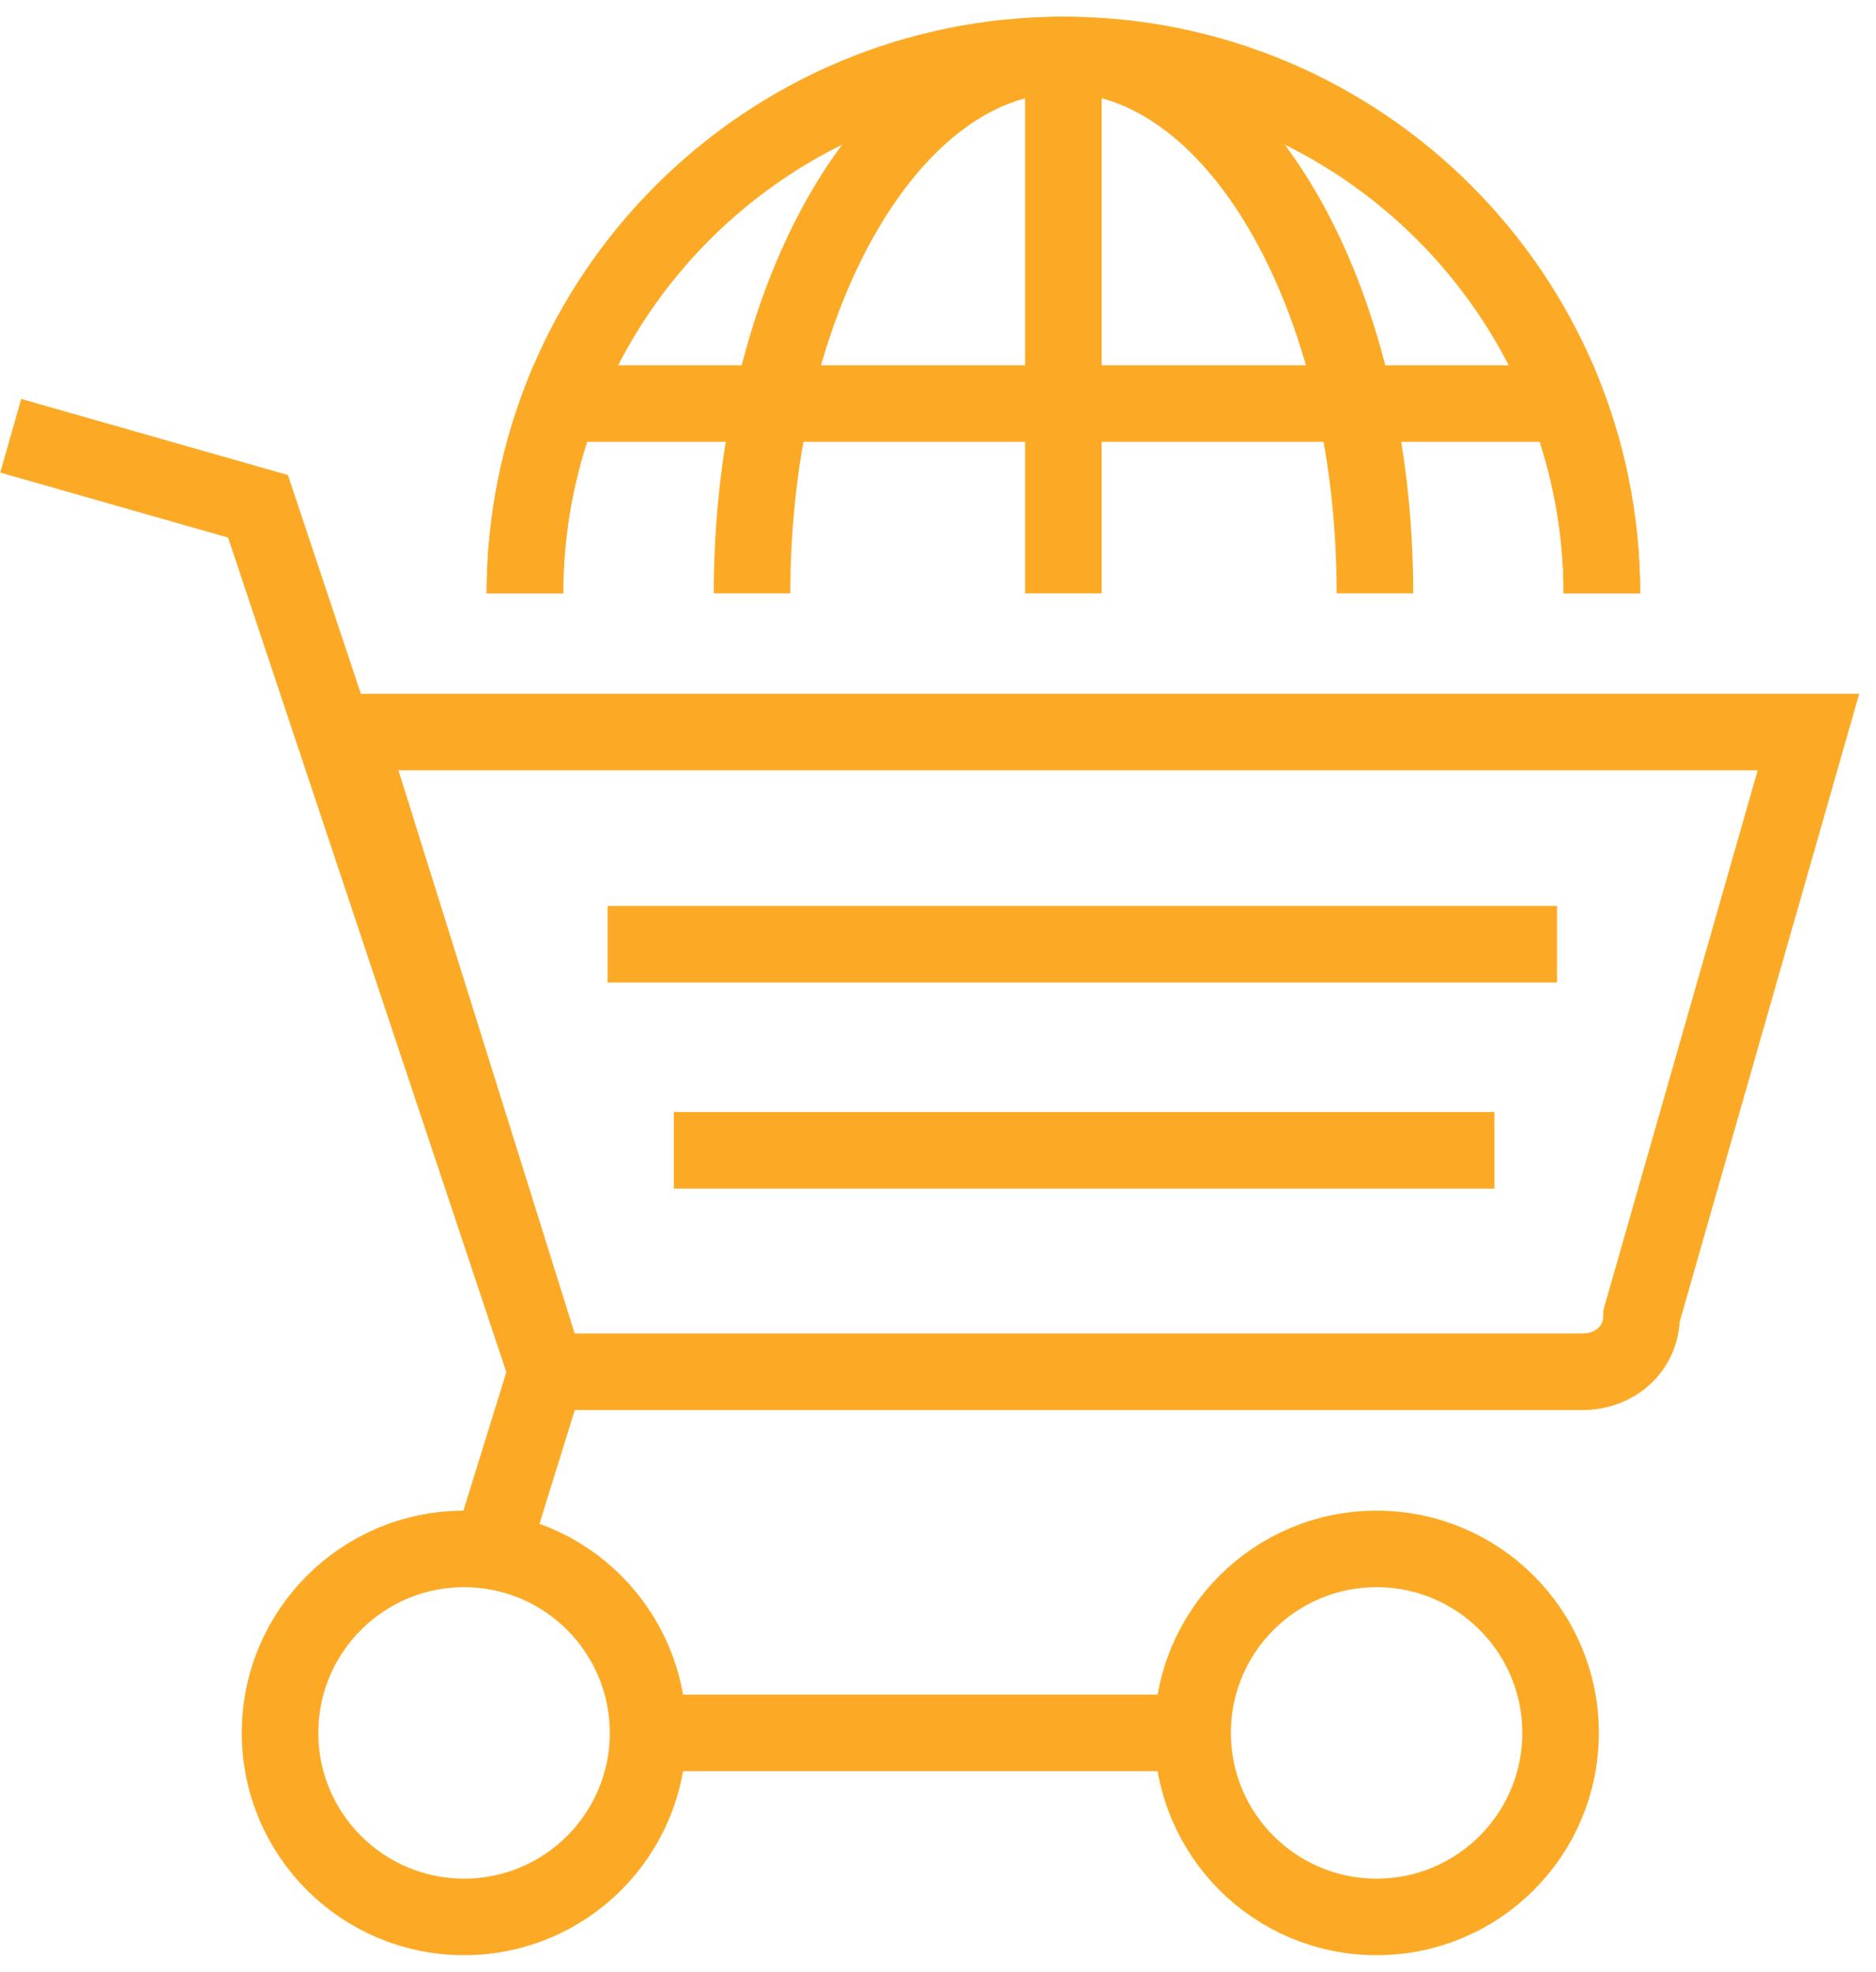
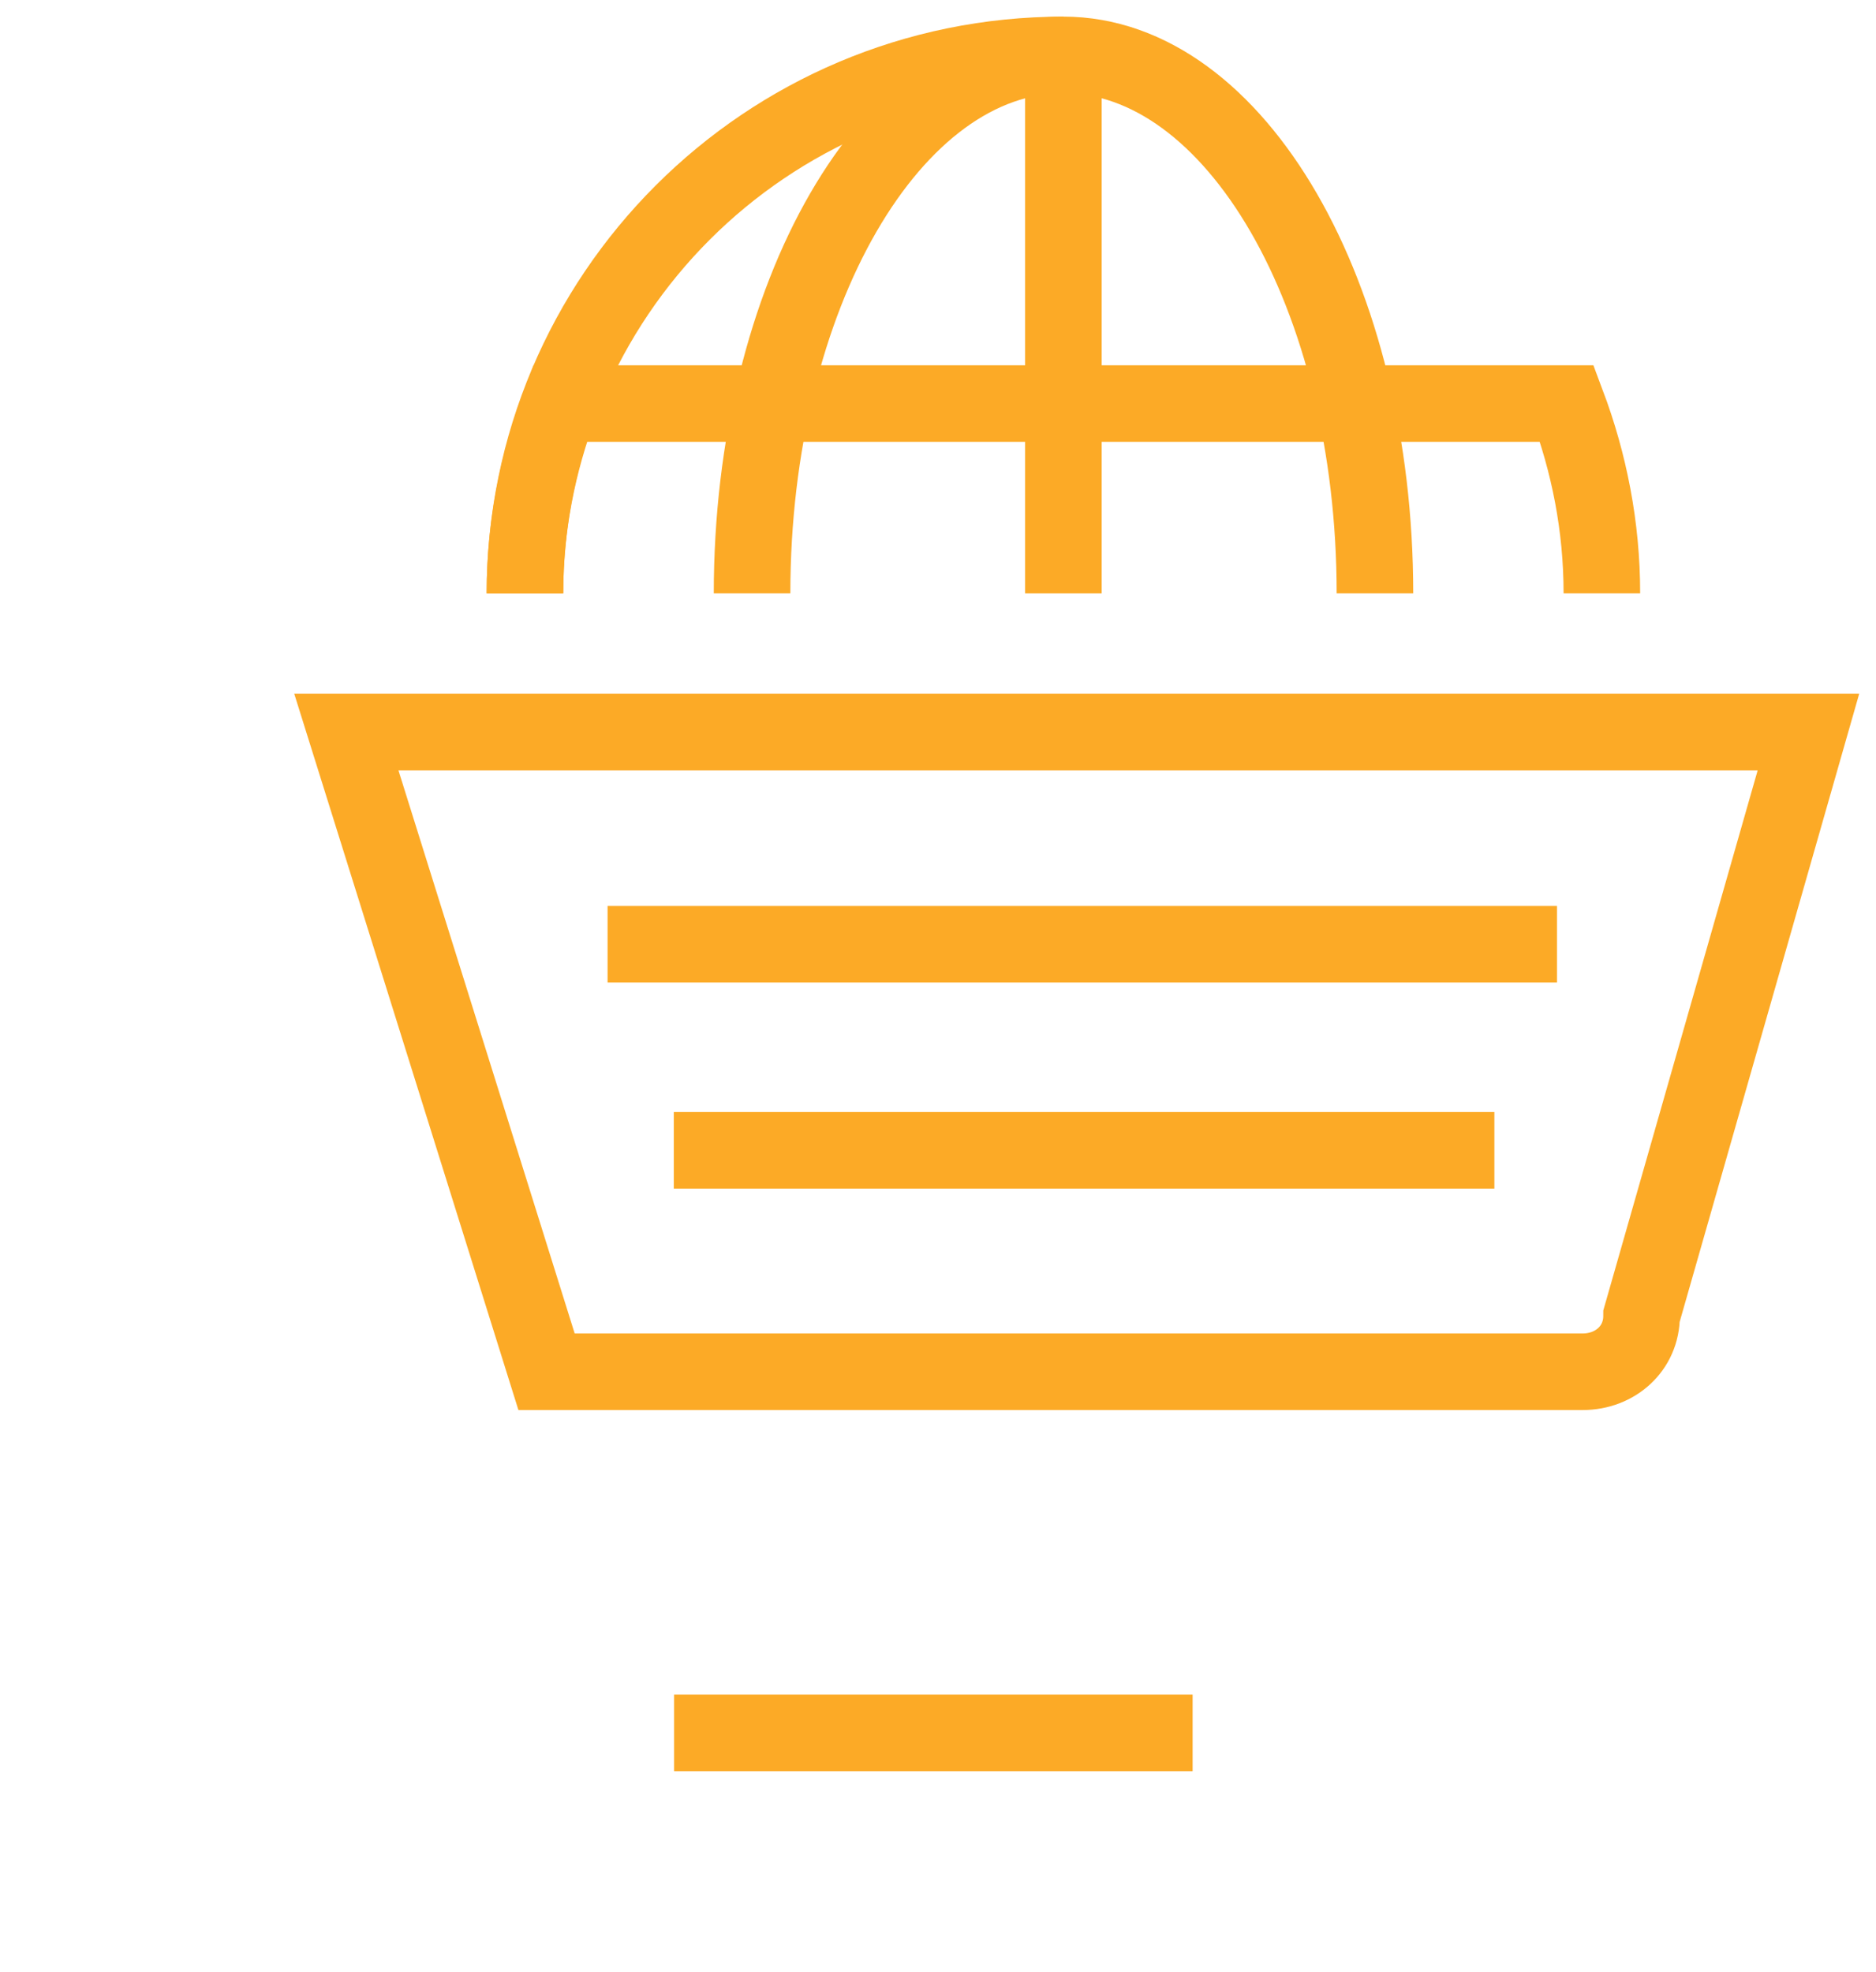
<svg xmlns="http://www.w3.org/2000/svg" width="98" height="103" viewBox="0 0 98 103" fill="none">
-   <path d="M24.242 100.14C29.551 100.14 33.854 95.837 33.854 90.528C33.854 85.219 29.551 80.916 24.242 80.916C18.934 80.916 14.63 85.219 14.63 90.528C14.63 95.837 18.934 100.14 24.242 100.14Z" stroke="#FCAA26" stroke-width="4" />
-   <path d="M81.523 90.528C81.523 95.835 77.223 100.14 71.911 100.14C66.6 100.14 62.301 95.834 62.301 90.528C62.301 85.22 66.601 80.916 71.911 80.916C77.224 80.916 81.523 85.221 81.523 90.528Z" stroke="#FCAA26" stroke-width="4" />
  <path d="M35.214 90.528H62.301" stroke="#FCAA26" stroke-width="4" />
-   <path d="M0.561 22.764L13.478 26.45L28.551 71.661L25.769 80.635" stroke="#FCAA26" stroke-width="4" />
  <path d="M85.753 68.742C85.753 70.442 84.377 71.661 82.676 71.661H28.551L18.093 38.243H94.47L85.753 68.742Z" stroke="#FCAA26" stroke-width="4" />
  <path d="M31.739 49.327H81.334" stroke="#FCAA26" stroke-width="4" />
  <path d="M35.198 60.092H78.065" stroke="#FCAA26" stroke-width="4" />
-   <path d="M27.423 30.998C27.423 15.462 40.019 2.868 55.551 2.868C71.087 2.868 83.68 15.462 83.68 30.998" stroke="#FCAA26" stroke-width="4" />
+   <path d="M27.423 30.998C27.423 15.462 40.019 2.868 55.551 2.868" stroke="#FCAA26" stroke-width="4" />
  <path d="M39.287 30.998C39.287 15.462 46.572 2.868 55.551 2.868C64.537 2.868 71.825 15.462 71.825 30.998" stroke="#FCAA26" stroke-width="4" />
  <path d="M55.551 30.998V2.868" stroke="#FCAA26" stroke-width="4" />
  <path d="M83.68 30.998C83.68 27.501 83.013 24.171 81.852 21.082H29.255C28.09 24.171 27.422 27.501 27.422 30.998" stroke="#FCAA26" stroke-width="4" />
</svg>